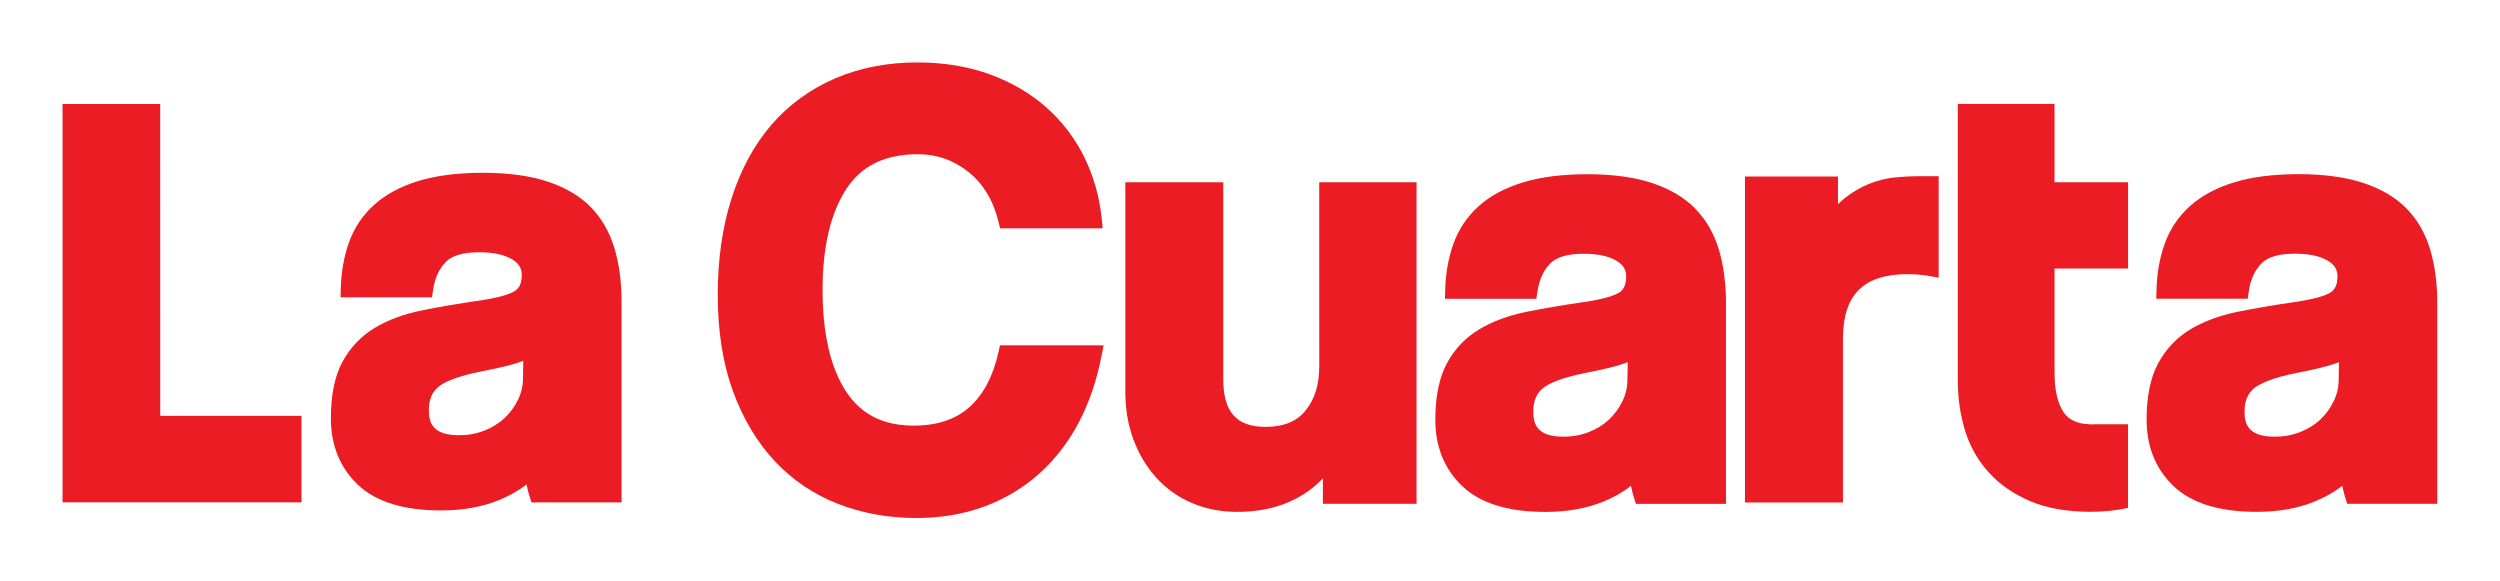
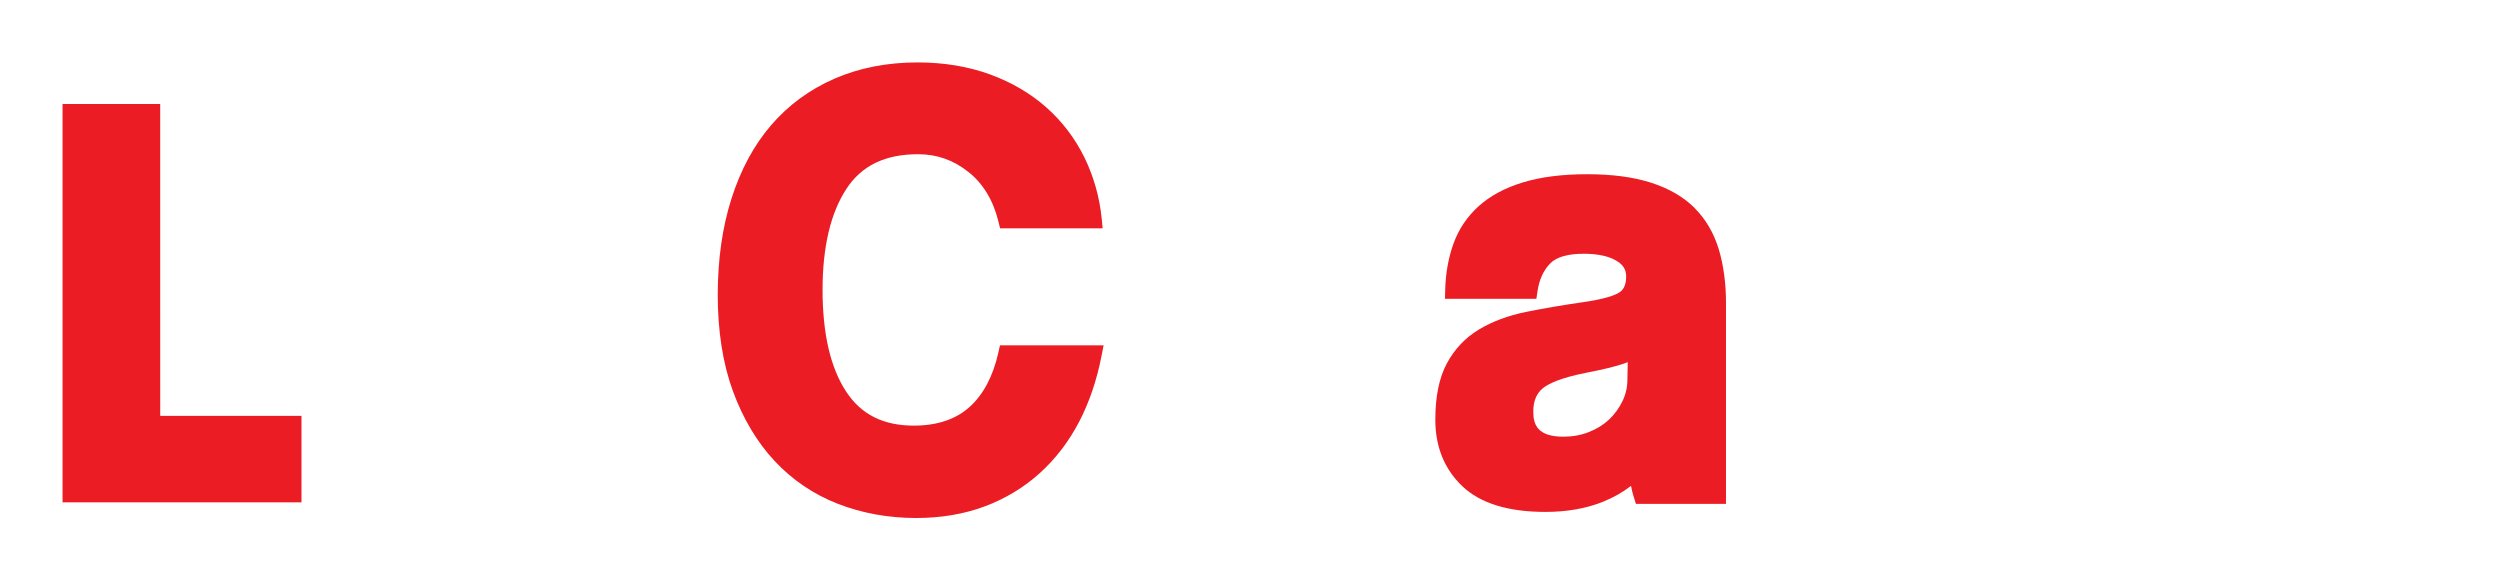
<svg xmlns="http://www.w3.org/2000/svg" xmlns:ns1="http://www.inkscape.org/namespaces/inkscape" xmlns:ns2="http://sodipodi.sourceforge.net/DTD/sodipodi-0.dtd" width="1000" height="232.255" viewBox="0 0 264.583 61.451" version="1.1" id="svg8" ns1:version="0.92.1 r15371" ns2:docname="La Cuarta 2017.svg">
  <title id="title8393">La Cuarta - 2017 Logo</title>
  <defs id="defs2" />
  <ns2:namedview id="base" pagecolor="#ffffff" bordercolor="#666666" borderopacity="1.0" ns1:pageopacity="0.0" ns1:pageshadow="2" ns1:zoom="0.33199526" ns1:cx="556.45583" ns1:cy="-105.97863" ns1:document-units="px" ns1:current-layer="g8373" showgrid="false" units="px" fit-margin-top="25" fit-margin-right="25" fit-margin-bottom="25" fit-margin-left="25" ns1:showpageshadow="false" ns1:window-width="1366" ns1:window-height="705" ns1:window-x="-8" ns1:window-y="-8" ns1:window-maximized="1" />
  <g ns1:label="Capa 1" ns1:groupmode="layer" id="layer1" transform="translate(47.107,118.43)">
    <g id="g8373" transform="matrix(3.625,0,0,3.625,-14.229,-176.269)" style="fill:#eb1c23;fill-opacity:1">
-       <path id="path6407" d="m 6.207,26.487 -0.008,0.504 c 0,0.227 -0.048,0.434 -0.146,0.635 -0.099,0.205 -0.233,0.386 -0.394,0.537 -0.163,0.152 -0.36,0.274 -0.587,0.364 -0.226,0.09 -0.477,0.135 -0.743,0.135 -0.774,0 -0.879,-0.371 -0.879,-0.734 0,-0.305 0.092,-0.528 0.284,-0.682 0.149,-0.123 0.493,-0.299 1.275,-0.453 0.438,-0.084 0.781,-0.165 1.021,-0.241 0.062,-0.019 0.123,-0.041 0.178,-0.065 M 8.162,21.985 C 7.84,21.664 7.41,21.415 6.886,21.247 6.375,21.083 5.751,21 5.032,21 c -0.732,0 -1.364,0.08 -1.878,0.237 -0.528,0.16 -0.963,0.394 -1.297,0.695 -0.338,0.305 -0.586,0.674 -0.737,1.096 -0.147,0.409 -0.227,0.861 -0.241,1.344 l -0.007,0.265 H 3.541 l 0.033,-0.219 c 0.051,-0.346 0.174,-0.612 0.371,-0.814 0.183,-0.189 0.513,-0.284 0.978,-0.284 0.408,0 0.73,0.07 0.959,0.207 0.194,0.117 0.281,0.258 0.281,0.456 0,0.298 -0.112,0.407 -0.194,0.463 -0.117,0.079 -0.401,0.194 -1.082,0.291 -0.591,0.085 -1.145,0.181 -1.647,0.282 -0.526,0.107 -0.987,0.278 -1.371,0.51 -0.398,0.24 -0.715,0.573 -0.941,0.991 -0.225,0.415 -0.338,0.969 -0.338,1.647 0,0.791 0.267,1.446 0.792,1.944 0.522,0.496 1.337,0.747 2.423,0.747 0.631,0 1.198,-0.101 1.684,-0.299 0.307,-0.124 0.58,-0.278 0.814,-0.46 0.023,0.123 0.052,0.238 0.087,0.346 l 0.057,0.179 h 2.629 v -5.866 c 0,-0.575 -0.07,-1.1 -0.209,-1.561 C 8.722,22.716 8.485,22.309 8.162,21.985" style="fill:#eb1c23;fill-opacity:1;fill-rule:nonzero;stroke:none;stroke-width:0.353" ns1:connector-curvature="0" />
      <path id="path6409" d="m 20.08,26.239 c -0.156,0.701 -0.441,1.24 -0.849,1.604 -0.4,0.357 -0.945,0.539 -1.622,0.539 -0.89,0 -1.537,-0.325 -1.976,-0.994 -0.456,-0.693 -0.688,-1.691 -0.688,-2.968 0,-1.254 0.234,-2.246 0.697,-2.952 0.445,-0.679 1.13,-1.01 2.092,-1.01 0.547,0 1.025,0.168 1.463,0.513 0.433,0.34 0.73,0.83 0.883,1.455 l 0.048,0.196 H 23.122 L 23.095,22.338 C 23.031,21.71 22.862,21.11 22.592,20.556 22.319,20 21.947,19.508 21.485,19.097 21.025,18.688 20.47,18.361 19.834,18.128 19.201,17.897 18.488,17.778 17.716,17.778 c -0.885,0 -1.699,0.16 -2.42,0.473 -0.725,0.316 -1.348,0.772 -1.851,1.357 -0.502,0.583 -0.892,1.305 -1.159,2.146 -0.266,0.832 -0.401,1.778 -0.401,2.811 0,1.058 0.149,2.002 0.44,2.802 0.294,0.805 0.703,1.492 1.217,2.044 0.518,0.555 1.141,0.978 1.853,1.255 0.707,0.274 1.475,0.413 2.285,0.413 0.725,0 1.399,-0.114 2.002,-0.34 0.604,-0.226 1.144,-0.553 1.605,-0.97 0.46,-0.416 0.846,-0.919 1.148,-1.497 0.298,-0.572 0.518,-1.22 0.655,-1.928 L 23.15,26.038 h -3.025" style="fill:#eb1c23;fill-opacity:1;fill-rule:nonzero;stroke:none;stroke-width:0.353" ns1:connector-curvature="0" />
-       <path id="path6411" d="m 29.446,26.657 c 0,0.533 -0.132,0.955 -0.404,1.288 -0.256,0.318 -0.637,0.473 -1.16,0.473 -0.857,0 -1.239,-0.433 -1.239,-1.401 v -5.74 h -2.859 v 6.101 c 0,0.522 0.081,1.002 0.243,1.425 0.16,0.426 0.387,0.801 0.672,1.111 0.288,0.316 0.637,0.561 1.036,0.73 0.397,0.169 0.841,0.256 1.317,0.256 1.036,0 1.876,-0.329 2.501,-0.978 v 0.743 h 2.734 v -9.387 h -2.842" style="fill:#eb1c23;fill-opacity:1;fill-rule:nonzero;stroke:none;stroke-width:0.353" ns1:connector-curvature="0" />
      <path id="path6413" d="m 38.453,26.53 -0.01,0.504 c 0,0.227 -0.047,0.435 -0.145,0.635 -0.099,0.205 -0.233,0.387 -0.394,0.539 -0.164,0.152 -0.36,0.273 -0.587,0.362 -0.227,0.09 -0.477,0.135 -0.744,0.135 -0.773,0 -0.878,-0.371 -0.878,-0.733 0,-0.306 0.092,-0.529 0.282,-0.684 0.15,-0.121 0.493,-0.299 1.276,-0.452 0.438,-0.085 0.781,-0.167 1.02,-0.243 0.063,-0.019 0.123,-0.041 0.179,-0.065 M 40.407,22.029 c -0.322,-0.322 -0.751,-0.572 -1.275,-0.74 -0.511,-0.164 -1.136,-0.247 -1.855,-0.247 -0.732,0 -1.364,0.08 -1.878,0.237 -0.528,0.16 -0.963,0.394 -1.297,0.695 -0.338,0.305 -0.586,0.674 -0.737,1.096 -0.147,0.409 -0.229,0.861 -0.241,1.344 l -0.007,0.265 h 2.668 l 0.033,-0.219 c 0.052,-0.346 0.175,-0.612 0.372,-0.814 0.183,-0.187 0.513,-0.282 0.978,-0.282 0.408,0 0.73,0.069 0.959,0.207 0.193,0.116 0.28,0.256 0.28,0.455 0,0.298 -0.11,0.407 -0.193,0.463 -0.117,0.079 -0.401,0.194 -1.082,0.291 -0.591,0.085 -1.145,0.181 -1.648,0.282 -0.525,0.107 -0.985,0.28 -1.37,0.51 -0.4,0.24 -0.717,0.573 -0.941,0.991 -0.225,0.415 -0.338,0.969 -0.338,1.647 0,0.791 0.266,1.446 0.792,1.944 0.522,0.496 1.337,0.747 2.423,0.747 0.631,0 1.198,-0.101 1.684,-0.298 0.307,-0.125 0.579,-0.28 0.814,-0.462 0.023,0.123 0.052,0.238 0.087,0.346 l 0.057,0.179 h 2.629 v -5.865 c 0,-0.576 -0.072,-1.101 -0.209,-1.563 -0.145,-0.478 -0.382,-0.885 -0.706,-1.207" style="fill:#eb1c23;fill-opacity:1;fill-rule:nonzero;stroke:none;stroke-width:0.353" ns1:connector-curvature="0" />
-       <path id="path6415" d="m 59.217,26.53 -0.008,0.504 c 0,0.227 -0.048,0.435 -0.146,0.635 -0.099,0.205 -0.233,0.387 -0.394,0.539 -0.163,0.152 -0.36,0.273 -0.587,0.362 -0.226,0.09 -0.477,0.135 -0.743,0.135 -0.774,0 -0.879,-0.371 -0.879,-0.733 0,-0.306 0.092,-0.529 0.284,-0.684 0.149,-0.121 0.493,-0.299 1.275,-0.452 0.438,-0.085 0.781,-0.167 1.021,-0.243 0.062,-0.019 0.123,-0.041 0.178,-0.065 m 2.66,-3.294 c -0.145,-0.478 -0.382,-0.885 -0.704,-1.207 -0.322,-0.322 -0.752,-0.572 -1.276,-0.74 -0.511,-0.164 -1.136,-0.247 -1.855,-0.247 -0.732,0 -1.364,0.08 -1.878,0.237 -0.528,0.16 -0.963,0.394 -1.297,0.695 -0.338,0.305 -0.586,0.674 -0.737,1.096 -0.147,0.409 -0.229,0.861 -0.241,1.344 l -0.007,0.265 h 2.669 l 0.033,-0.219 c 0.051,-0.346 0.174,-0.612 0.371,-0.814 0.183,-0.187 0.513,-0.282 0.978,-0.282 0.408,0 0.73,0.069 0.959,0.207 0.194,0.116 0.281,0.256 0.281,0.455 0,0.298 -0.112,0.407 -0.194,0.463 -0.117,0.079 -0.4,0.194 -1.082,0.291 -0.591,0.085 -1.145,0.181 -1.647,0.282 -0.526,0.107 -0.987,0.28 -1.371,0.51 -0.398,0.24 -0.715,0.573 -0.941,0.991 -0.225,0.415 -0.338,0.969 -0.338,1.647 0,0.791 0.267,1.446 0.792,1.944 0.522,0.496 1.337,0.747 2.423,0.747 0.631,0 1.198,-0.101 1.684,-0.298 0.307,-0.125 0.58,-0.28 0.814,-0.462 0.023,0.123 0.052,0.238 0.087,0.346 l 0.057,0.179 h 2.629 v -5.865 c 0,-0.576 -0.07,-1.101 -0.209,-1.563" style="fill:#eb1c23;fill-opacity:1;fill-rule:nonzero;stroke:none;stroke-width:0.353" ns1:connector-curvature="0" />
-       <path id="path6417" d="m 46.236,21.138 c -0.251,0.026 -0.502,0.09 -0.746,0.189 -0.245,0.098 -0.484,0.241 -0.714,0.424 -0.062,0.051 -0.124,0.106 -0.185,0.167 v -0.809 h -2.716 v 9.517 h 2.861 v -4.778 c 0,-1.288 0.599,-1.888 1.888,-1.888 0.201,0 0.405,0.017 0.606,0.05 l 0.3,0.051 v -2.961 h -0.565 c -0.248,0 -0.493,0.014 -0.73,0.039" style="fill:#eb1c23;fill-opacity:1;fill-rule:nonzero;stroke:none;stroke-width:0.353" ns1:connector-curvature="0" />
      <path id="path6419" d="m -4.393,18.992 h -2.851 v 11.629 h 6.976 v -2.525 h -4.124" style="fill:#eb1c23;fill-opacity:1;fill-rule:nonzero;stroke:none;stroke-width:0.353" ns1:connector-curvature="0" />
-       <path id="path6421" d="m 50.913,18.989 h -2.824 v 8.081 c 0,0.506 0.07,0.992 0.209,1.447 0.142,0.467 0.376,0.882 0.696,1.233 0.318,0.351 0.728,0.634 1.218,0.841 0.486,0.204 1.078,0.307 1.758,0.307 0.394,0 0.755,-0.041 1.089,-0.116 v -2.439 h -0.995 c -0.019,0.001 -0.039,0.003 -0.058,0.003 -0.021,0 -0.039,-0.001 -0.059,-0.003 h -0.015 C 51.58,28.328 51.332,28.217 51.183,27.998 51.004,27.737 50.913,27.346 50.913,26.836 v -3.041 h 2.147 V 21.277 H 50.913" style="fill:#eb1c23;fill-opacity:1;fill-rule:nonzero;stroke:none;stroke-width:0.353" ns1:connector-curvature="0" />
    </g>
  </g>
</svg>